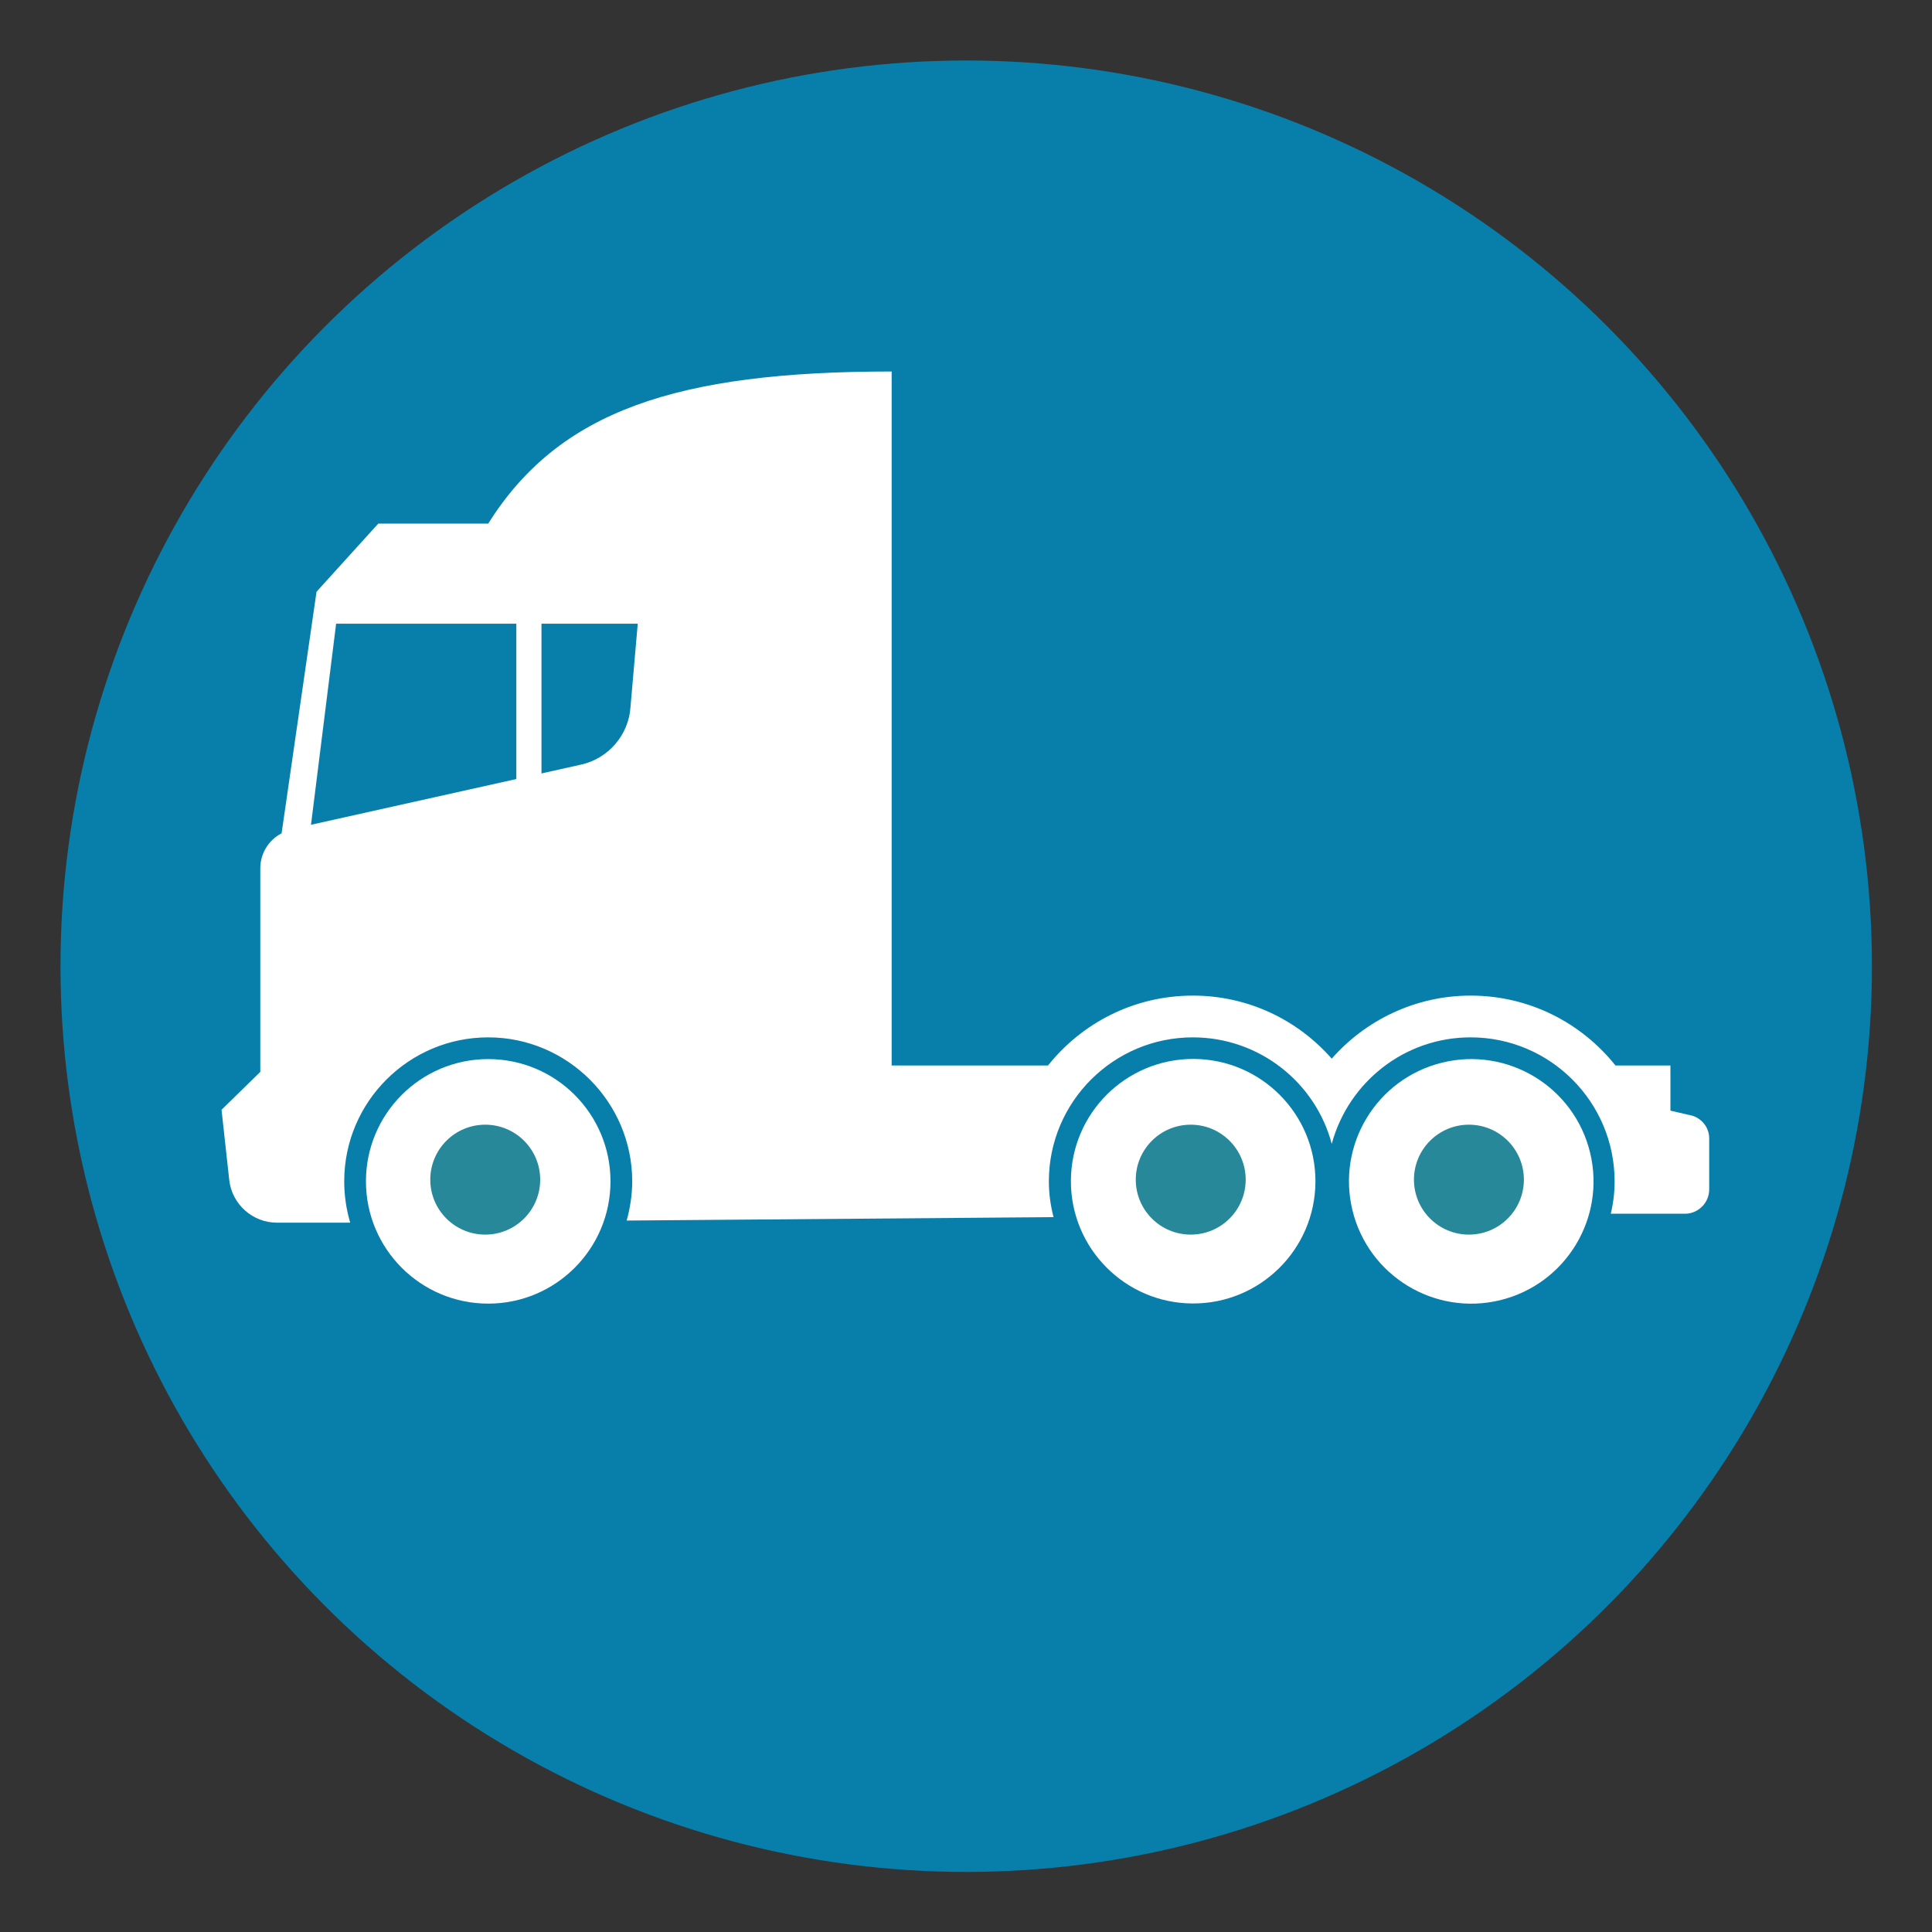
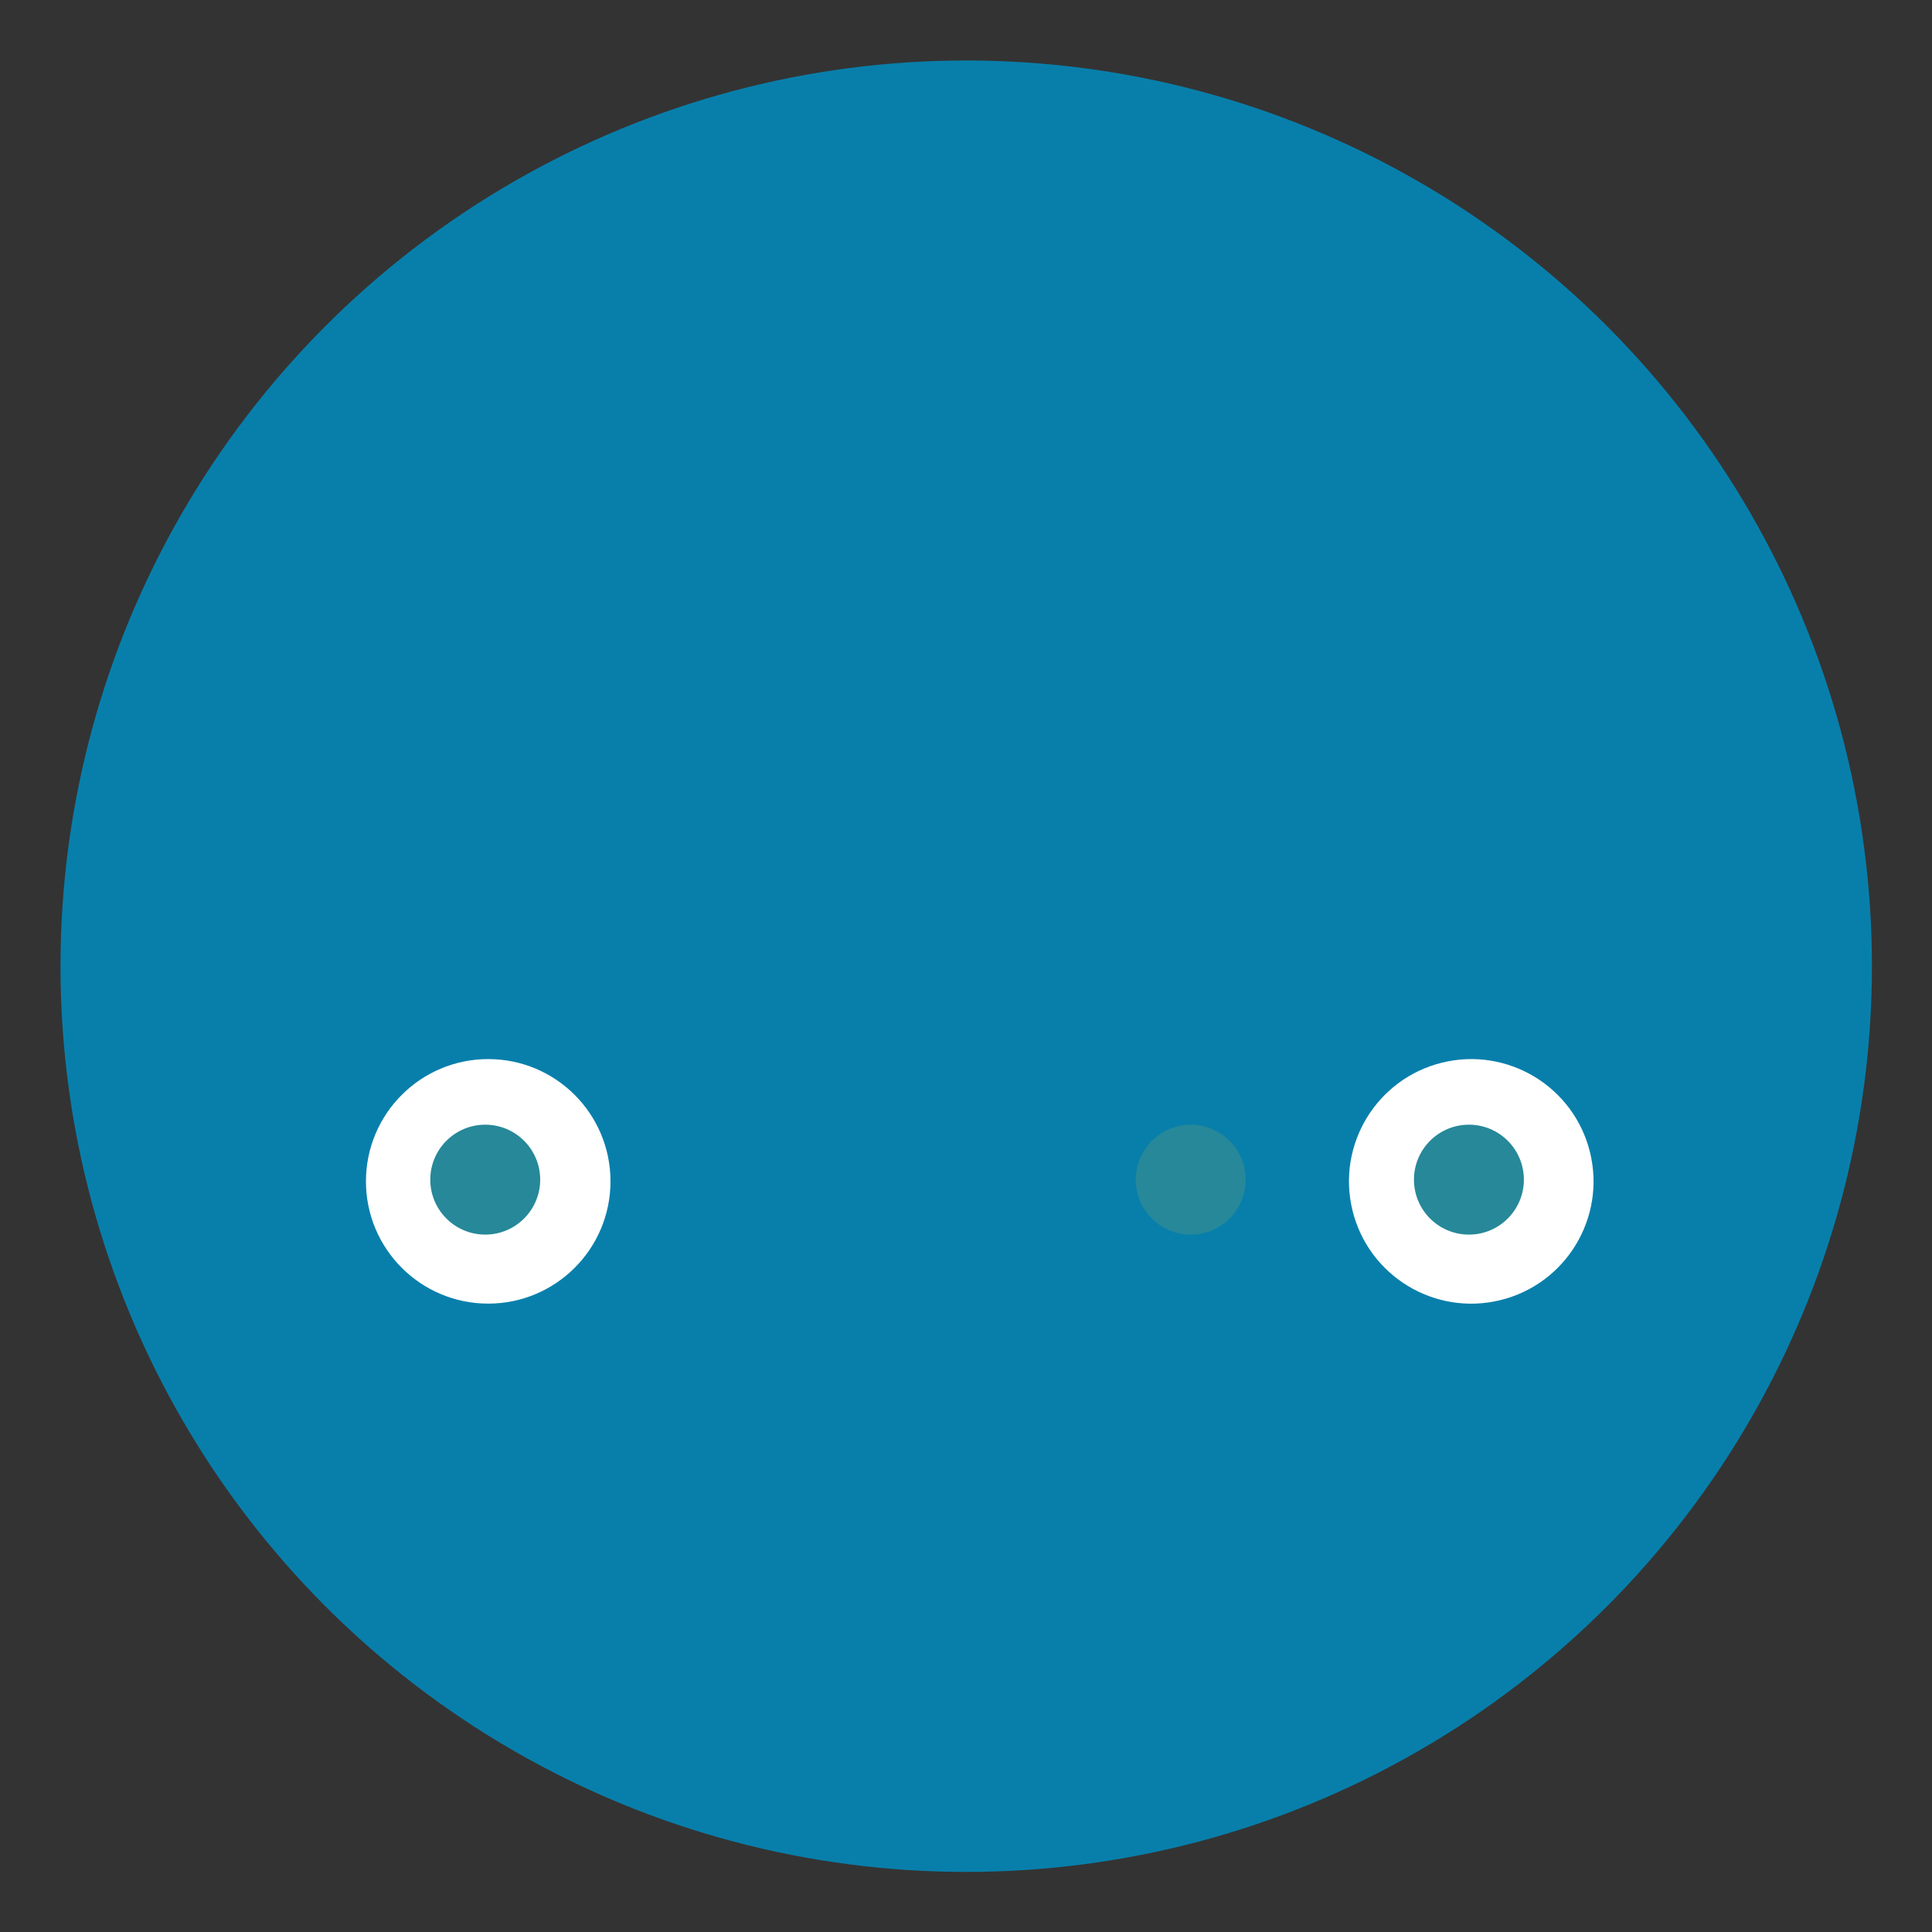
<svg xmlns="http://www.w3.org/2000/svg" id="Layer_1" viewBox="0 0 45.35 45.35">
  <rect x="0" y="0" width="45.35" height="45.35" fill="#333333" stroke="none" />
  <defs>
    <style>.cls-1{fill:#087fab;}.cls-2{fill:#fff;}.cls-3{fill:#268899;}</style>
  </defs>
  <circle class="cls-1" cx="22.68" cy="22.68" r="21.26" />
-   <rect class="cls-2" x="12.12" y="14.14" width=".59" height="4.86" />
-   <circle class="cls-2" cx="28.01" cy="27.73" r="2.87" transform="translate(.17 55.63) rotate(-89.78)" />
  <circle class="cls-2" cx="11.46" cy="27.73" r="2.87" />
  <circle class="cls-2" cx="34.54" cy="27.73" r="2.87" transform="translate(-5.59 8.97) rotate(-13.7)" />
-   <path class="cls-2" d="M8.22,28.7c-.09-.31-.14-.63-.14-.97,0-1.87,1.52-3.38,3.38-3.38s3.38,1.52,3.38,3.38c0,.32-.05.63-.13.92l10.02-.08c-.07-.27-.11-.55-.11-.84,0-1.87,1.52-3.38,3.38-3.38,1.56,0,2.88,1.06,3.26,2.5.39-1.44,1.7-2.5,3.26-2.5,1.87,0,3.38,1.52,3.38,3.38,0,.26-.03.51-.09.76h1.76c.3-.01.55-.26.55-.57v-1.2c0-.28-.21-.51-.48-.55l-.43-.1v-1.06h-1.29c-.8-1-2.02-1.64-3.4-1.64-1.3,0-2.47.58-3.26,1.48-.8-.91-1.96-1.48-3.26-1.48-1.38,0-2.6.64-3.4,1.64h-3.67V8.72c-5.06,0-7.81.93-9.47,3.57h-2.58s-1.45,1.6-1.45,1.6l-.82,5.67c-.31.16-.5.48-.5.82v4.78l-.91.89.18,1.64c.06.58.56,1.02,1.14,1.01h1.69ZM7.89,14.64h7.08l-.17,1.95c-.04.66-.52,1.22-1.17,1.36l-6.33,1.41.59-4.72Z" />
  <circle class="cls-3" cx="11.39" cy="27.69" r="1.29" />
  <circle class="cls-3" cx="27.95" cy="27.69" r="1.29" />
  <circle class="cls-3" cx="34.48" cy="27.69" r="1.29" />
</svg>